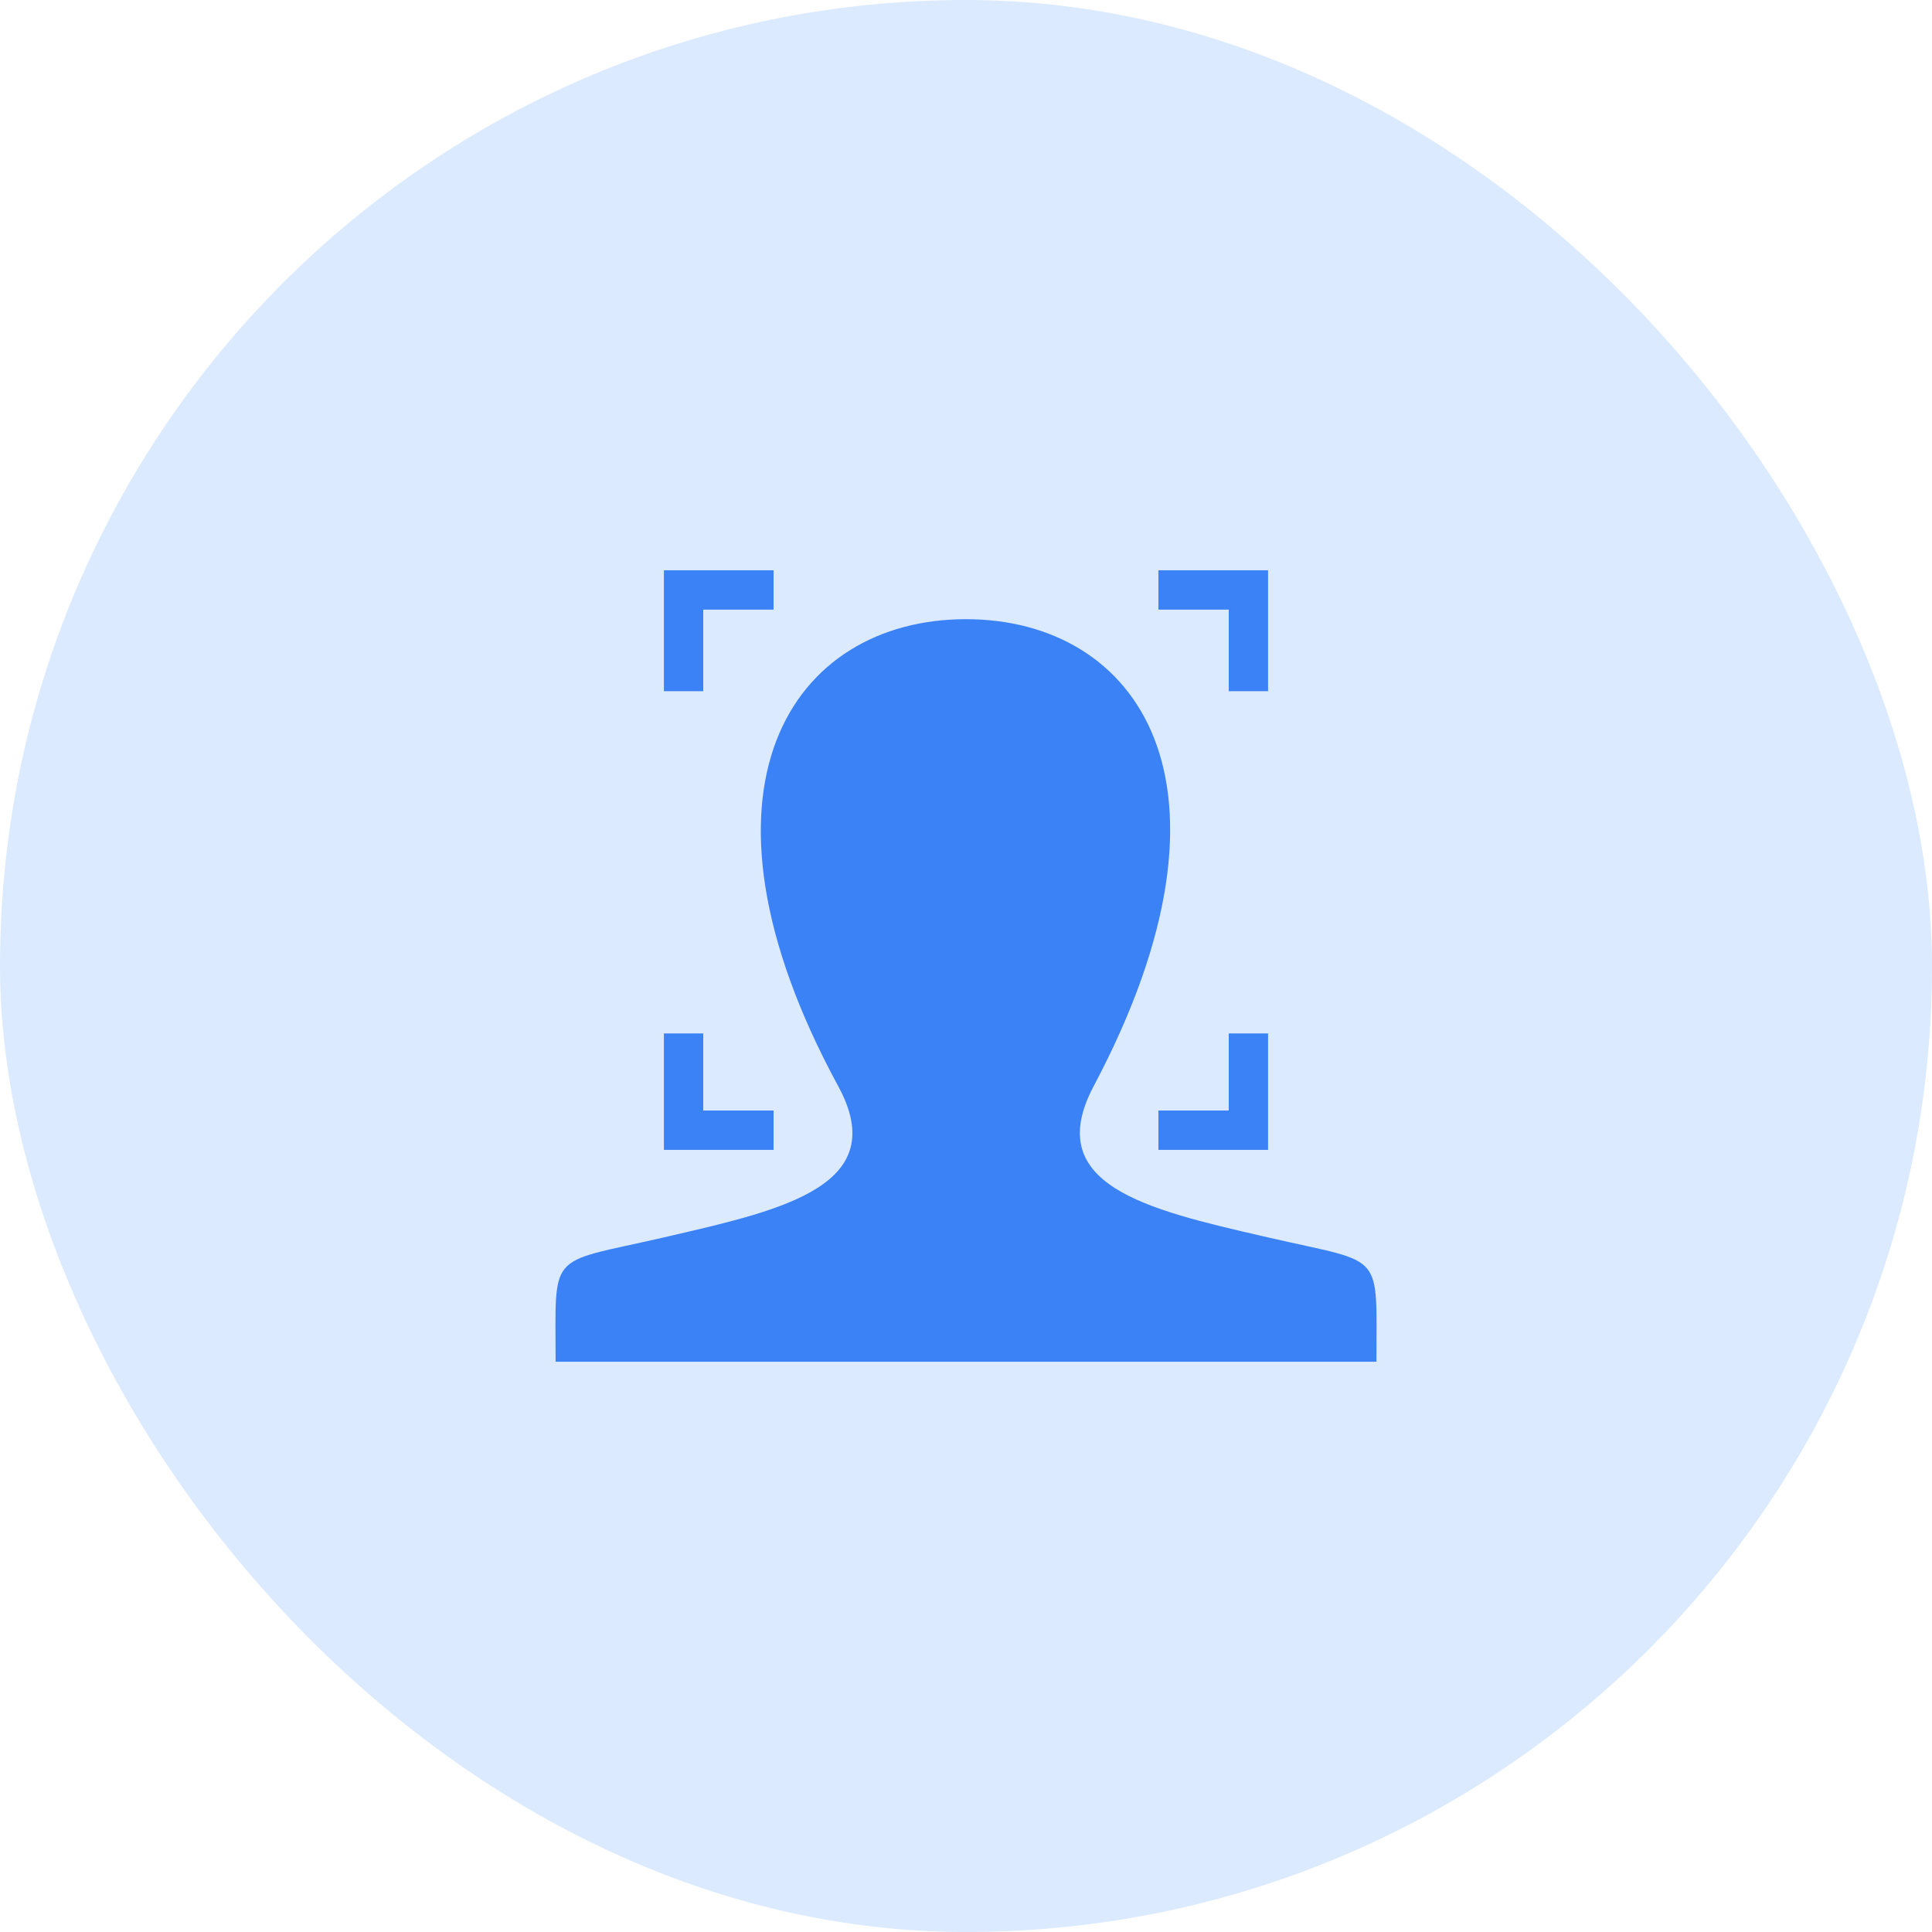
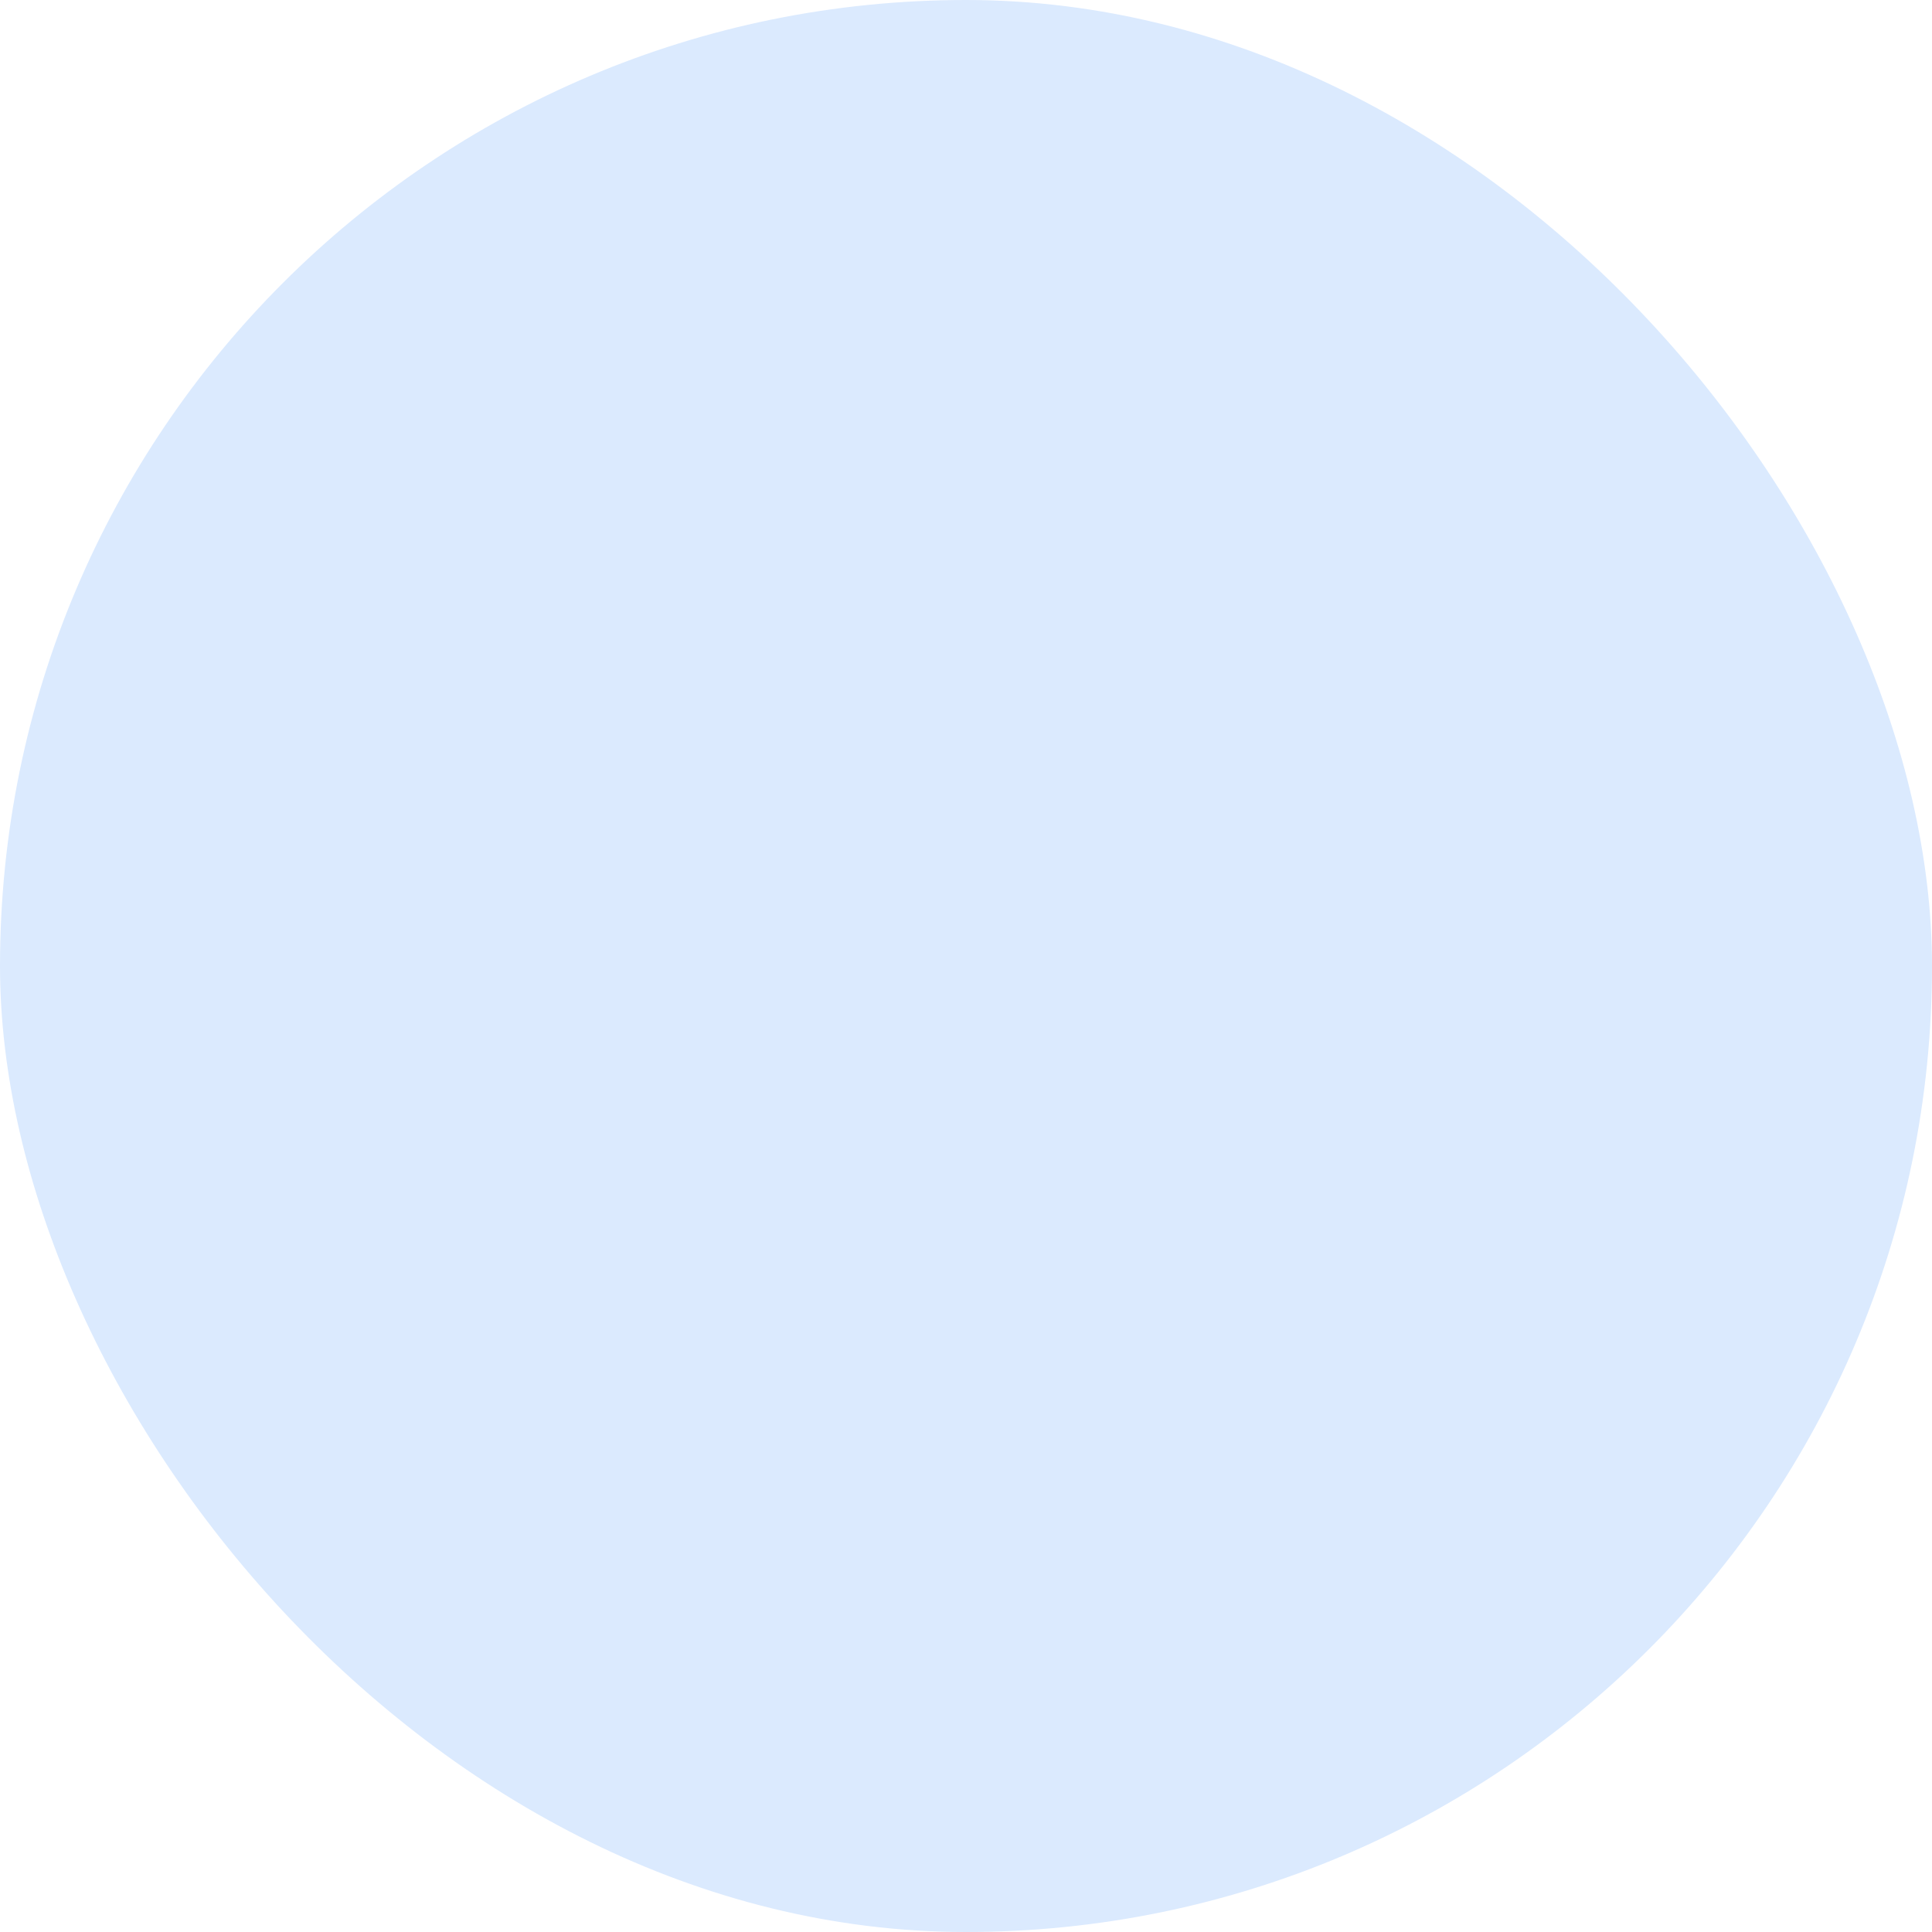
<svg xmlns="http://www.w3.org/2000/svg" width="80" height="80" viewBox="0 0 80 80" fill="none">
  <rect width="80" height="80" rx="40" fill="#DBEAFE" />
-   <path fill-rule="evenodd" clip-rule="evenodd" d="M29.12 25.243H32.032V23.614H27.491V28.621H29.12V25.243ZM50.88 25.243V28.621H52.508V23.614H47.967V25.243H50.88ZM29.12 42.792V45.983H32.032V47.613H27.491V42.792H29.12ZM50.88 45.983H47.967V47.613H52.508V42.792H50.88V45.983ZM52.299 51.191C52.364 51.206 52.429 51.221 52.495 51.236V51.236C55.009 51.817 56.126 51.929 56.618 52.542C57.08 53.117 56.993 54.132 56.995 56.386H23.007C23.007 54.13 22.919 53.115 23.38 52.54C23.872 51.927 24.988 51.815 27.5 51.236C27.609 51.21 27.717 51.185 27.825 51.16C32.477 50.084 36.922 49.056 34.711 44.98C28.009 32.636 32.8 25.639 39.999 25.639C47.057 25.639 51.969 32.377 45.284 44.98C43.118 49.074 47.503 50.085 52.299 51.191Z" fill="#3B82F6" />
</svg>